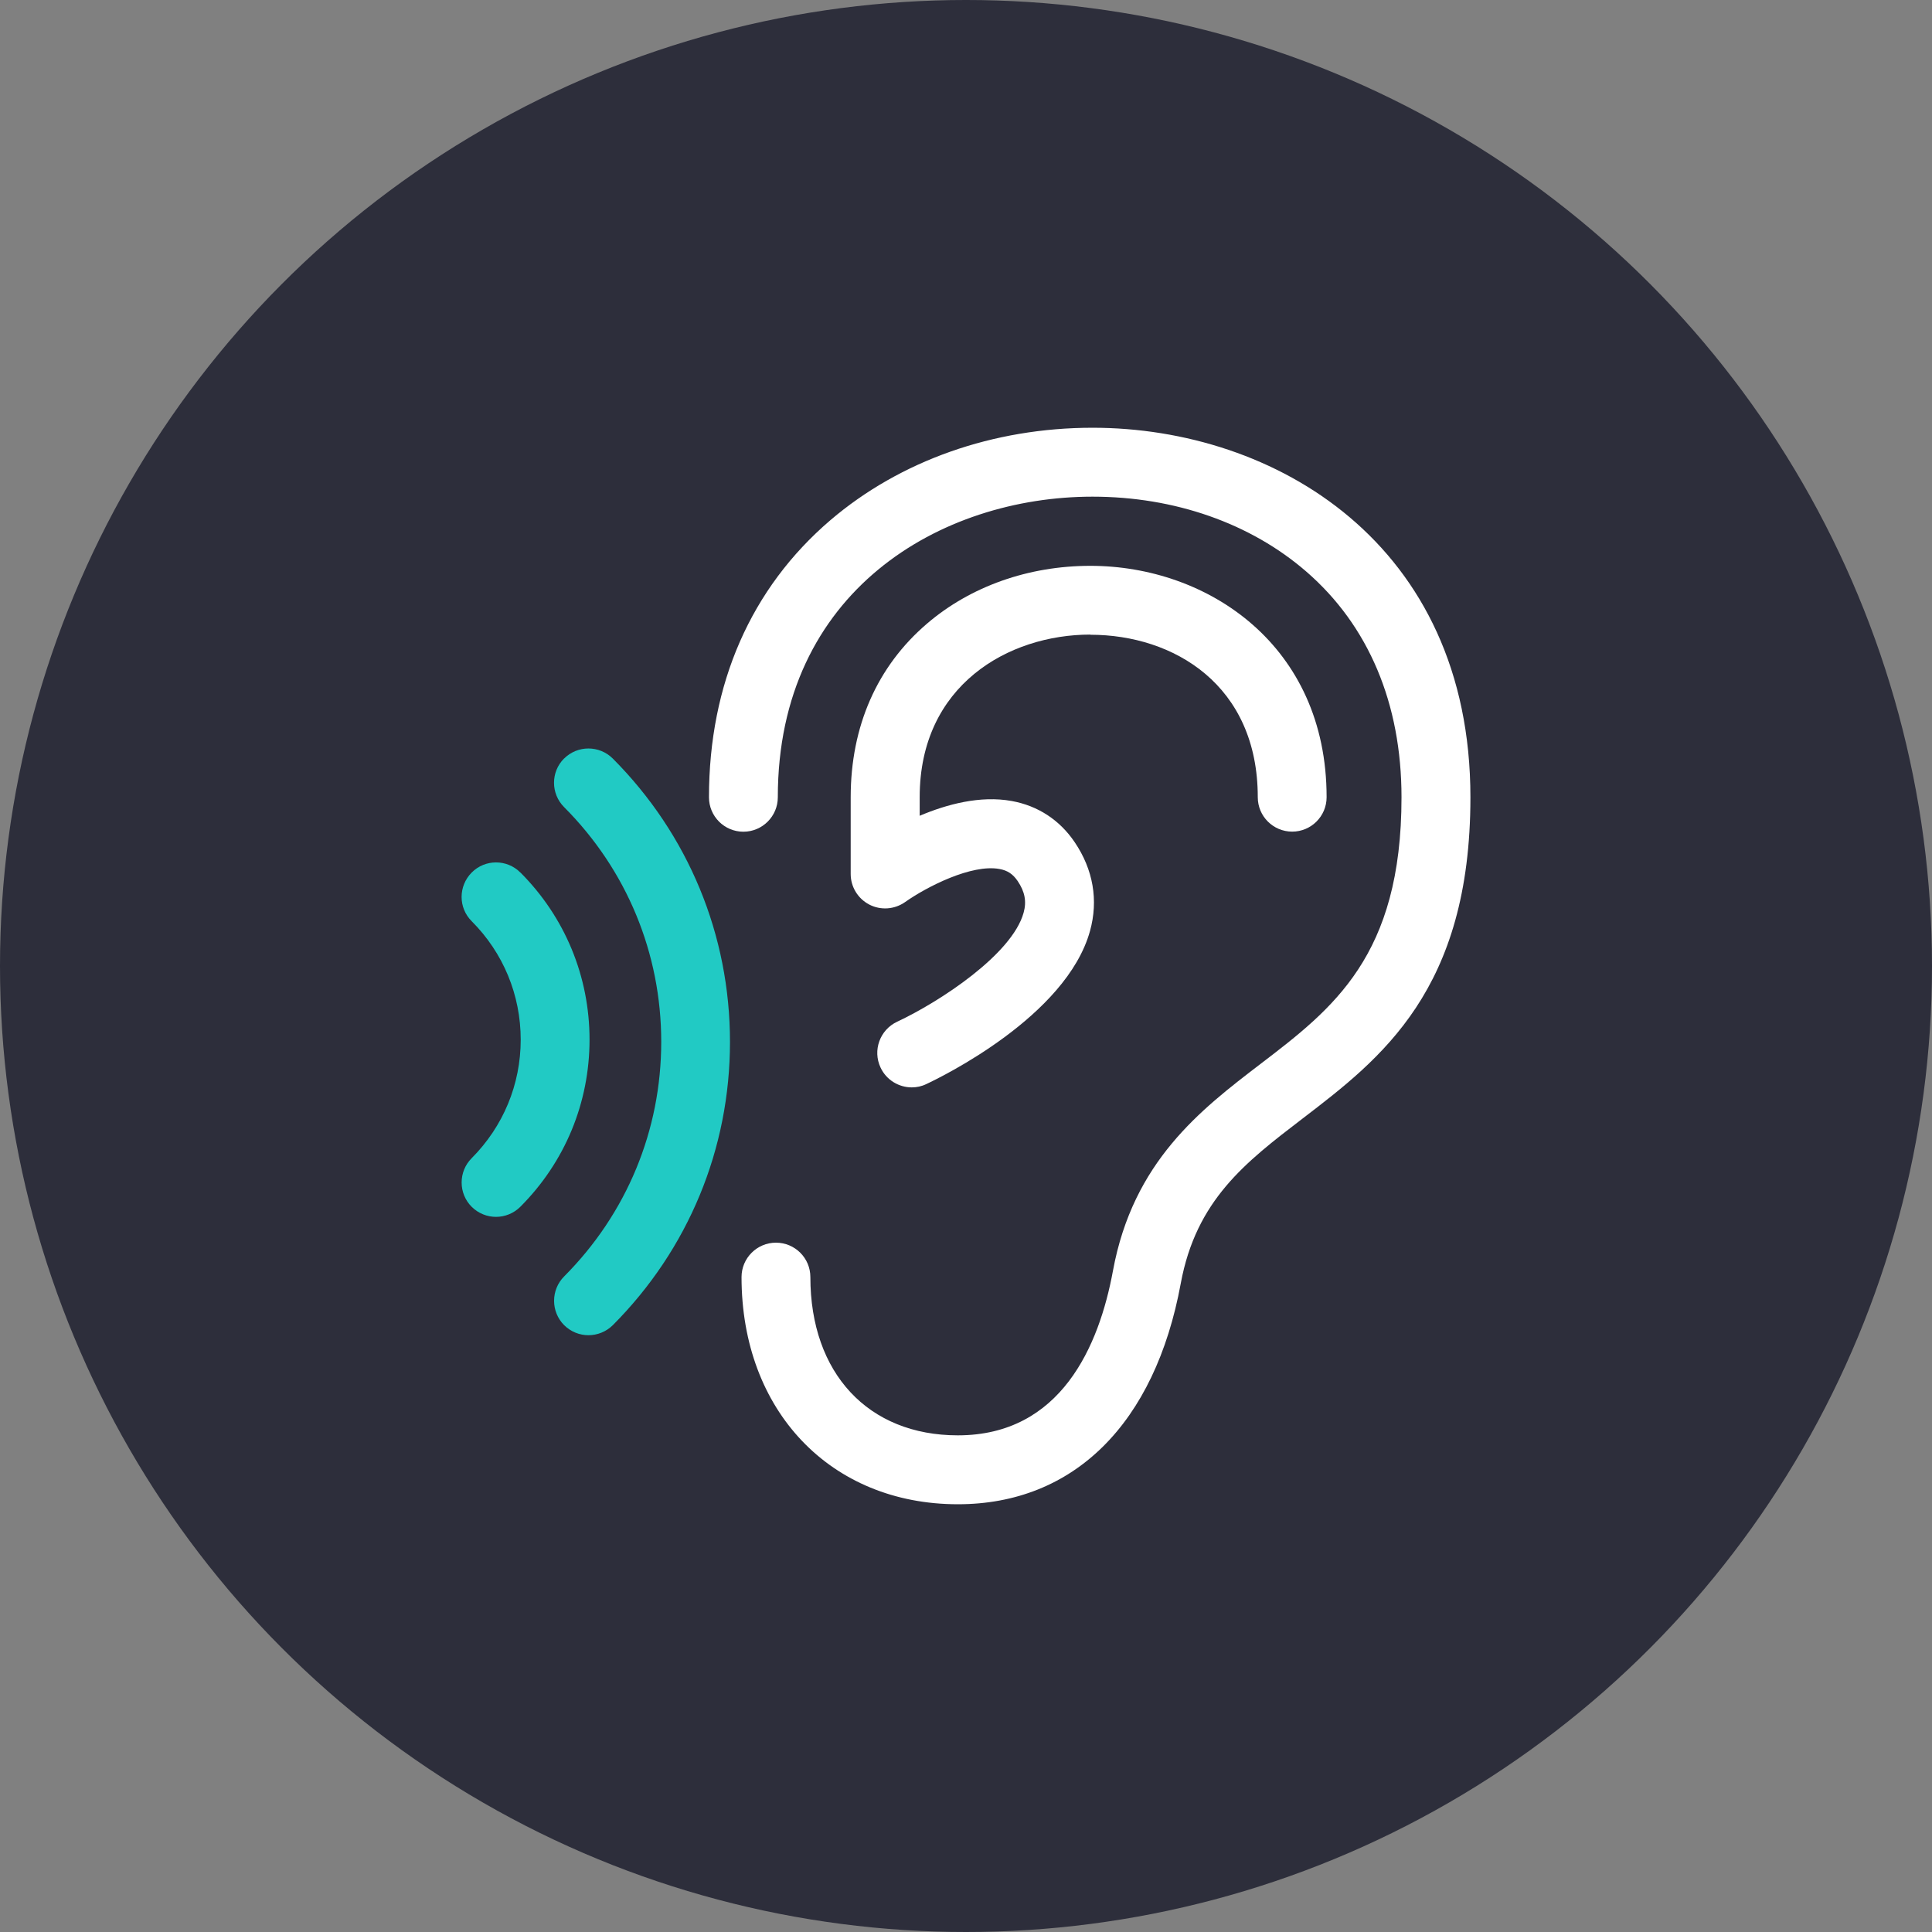
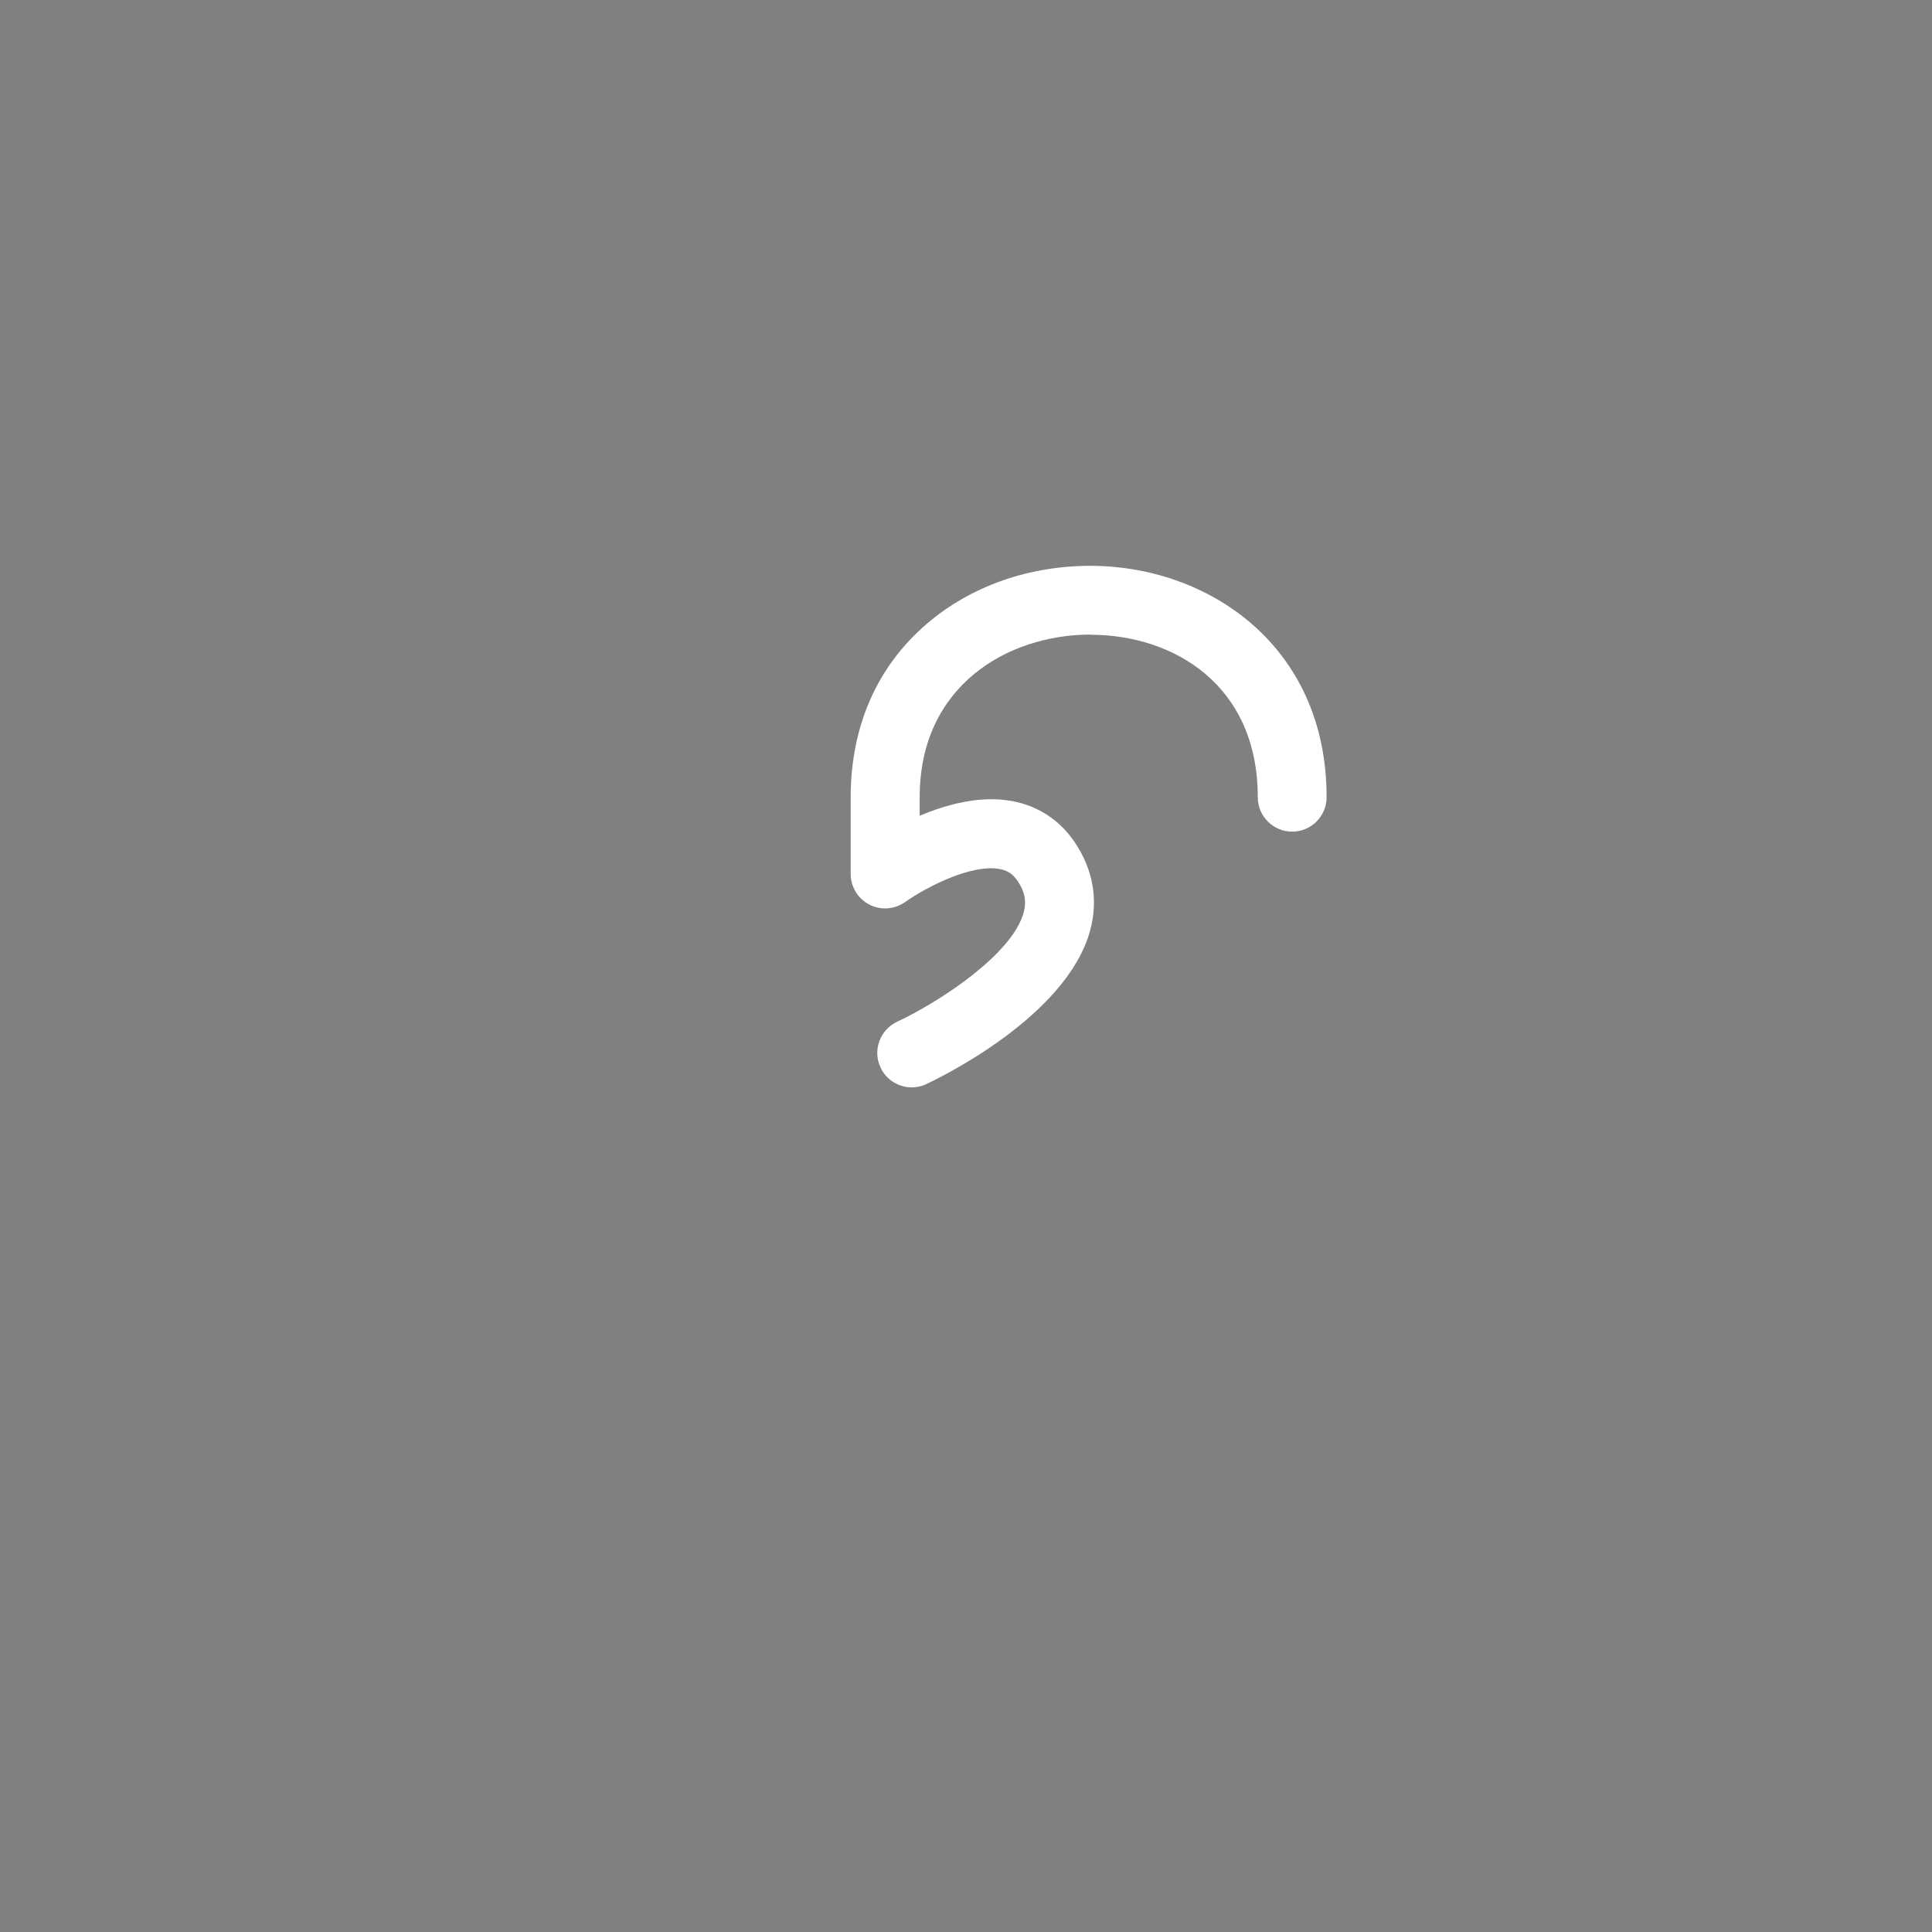
<svg xmlns="http://www.w3.org/2000/svg" id="a" viewBox="0 0 229.04 229.04">
  <rect x="0" y="0" width="229.04" height="229.04" fill="#808080" stroke="none" />
  <defs>
    <style>.b{fill:#fff;}.c{fill:#21cac4;}.d{fill:#2d2e3b;}</style>
  </defs>
-   <circle class="d" cx="114.52" cy="114.52" r="114.52" />
  <g>
    <path class="b" d="M129.26,75.25c9.88,0,19.85,5.95,19.85,19.26,0,2.26,1.83,4.08,4.08,4.08s4.08-1.83,4.08-4.08c0-18.01-14.09-27.43-28.01-27.43-7.32,0-14.2,2.43-19.36,6.85-5.92,5.06-9.05,12.18-9.05,20.58v9.1c0,1.53,.85,2.92,2.21,3.63,1.36,.7,2.99,.58,4.24-.3,2.59-1.83,7.9-4.53,11.19-3.92,.95,.17,1.59,.6,2.15,1.42,.86,1.27,1.08,2.43,.71,3.76-1.36,4.93-9.92,10.55-15,12.93-2.04,.96-2.92,3.39-1.96,5.43,.69,1.48,2.17,2.35,3.7,2.35,.58,0,1.17-.12,1.72-.39,1.69-.79,16.6-8.01,19.41-18.15,1.01-3.64,.38-7.28-1.81-10.52-1.78-2.64-4.37-4.33-7.47-4.89-3.73-.68-7.7,.39-10.91,1.75v-2.22c0-13.24,10.49-19.26,20.25-19.26Z" />
-     <path class="b" d="M129.53,50.71c-11.78,0-22.82,3.9-31.09,10.96-9.41,8.05-14.39,19.4-14.39,32.85,0,2.26,1.83,4.08,4.08,4.08s4.08-1.83,4.08-4.08c0-24.49,19.34-35.64,37.31-35.64,9.72,0,18.73,3.15,25.34,8.88,7.39,6.4,11.29,15.65,11.29,26.76,0,18.83-8.12,25.04-16.73,31.62-7.07,5.41-15.09,11.54-17.48,24.52-1.64,8.89-6.16,19.5-18.39,19.5-10.62,0-17.48-7.36-17.48-18.76,0-2.26-1.83-4.08-4.08-4.08s-4.08,1.83-4.08,4.08c0,15.85,10.55,26.93,25.65,26.93,13.73,0,23.36-9.54,26.42-26.18,1.83-9.89,7.66-14.35,14.41-19.52,9.34-7.15,19.93-15.24,19.93-38.11,0-30.1-23.22-43.81-44.8-43.81Z" />
-     <path class="c" d="M61.69,103.44c-1.59-1.6-4.18-1.6-5.77,0s-1.6,4.18,0,5.77c3.75,3.76,5.81,8.75,5.81,14.05s-2.07,10.28-5.81,14.04c-1.59,1.59-1.59,4.18,0,5.77,.8,.79,1.84,1.19,2.88,1.19s2.09-.4,2.89-1.2c5.29-5.3,8.2-12.33,8.2-19.81s-2.91-14.52-8.2-19.82Z" />
-     <path class="c" d="M66.88,89.91c-1.6,1.59-1.6,4.18,0,5.78,7.42,7.44,11.51,17.32,11.51,27.82s-4.09,20.36-11.51,27.81c-1.59,1.6-1.59,4.18,0,5.78,.8,.79,1.84,1.19,2.88,1.19s2.09-.4,2.89-1.19c8.96-8.99,13.89-20.91,13.89-33.58s-4.93-24.6-13.89-33.59c-1.59-1.59-4.18-1.6-5.78,0Z" />
  </g>
</svg>